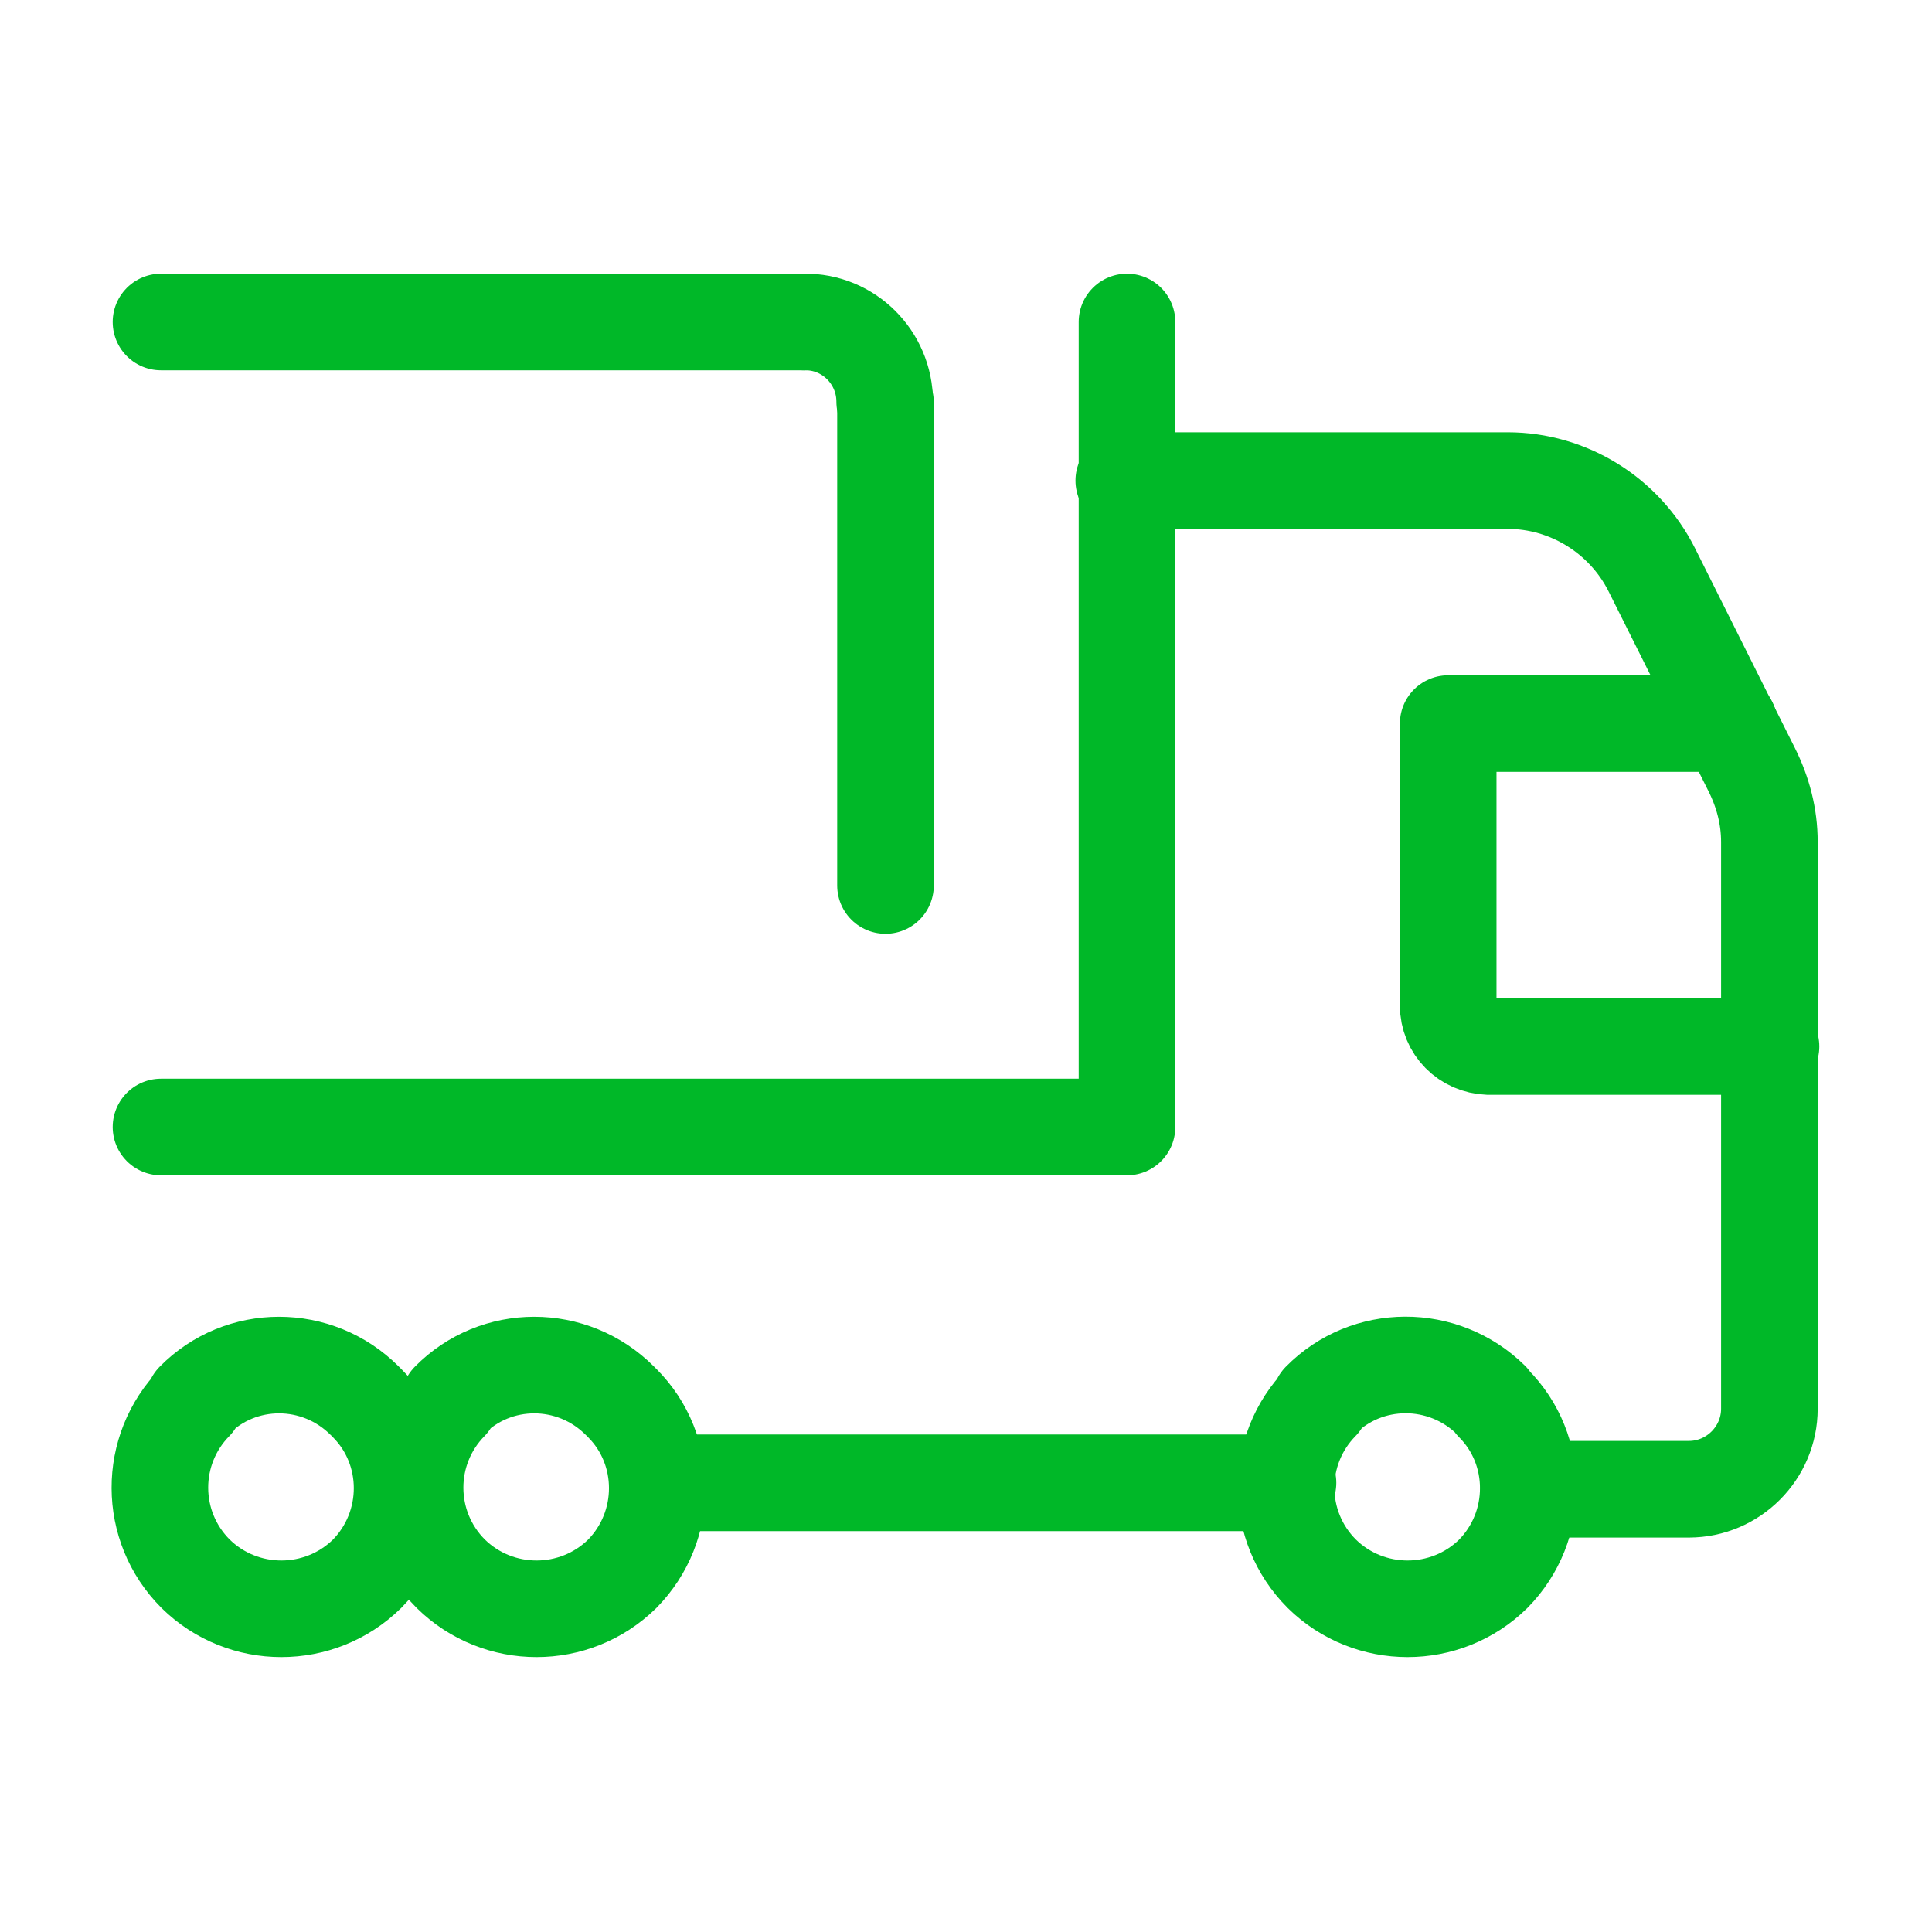
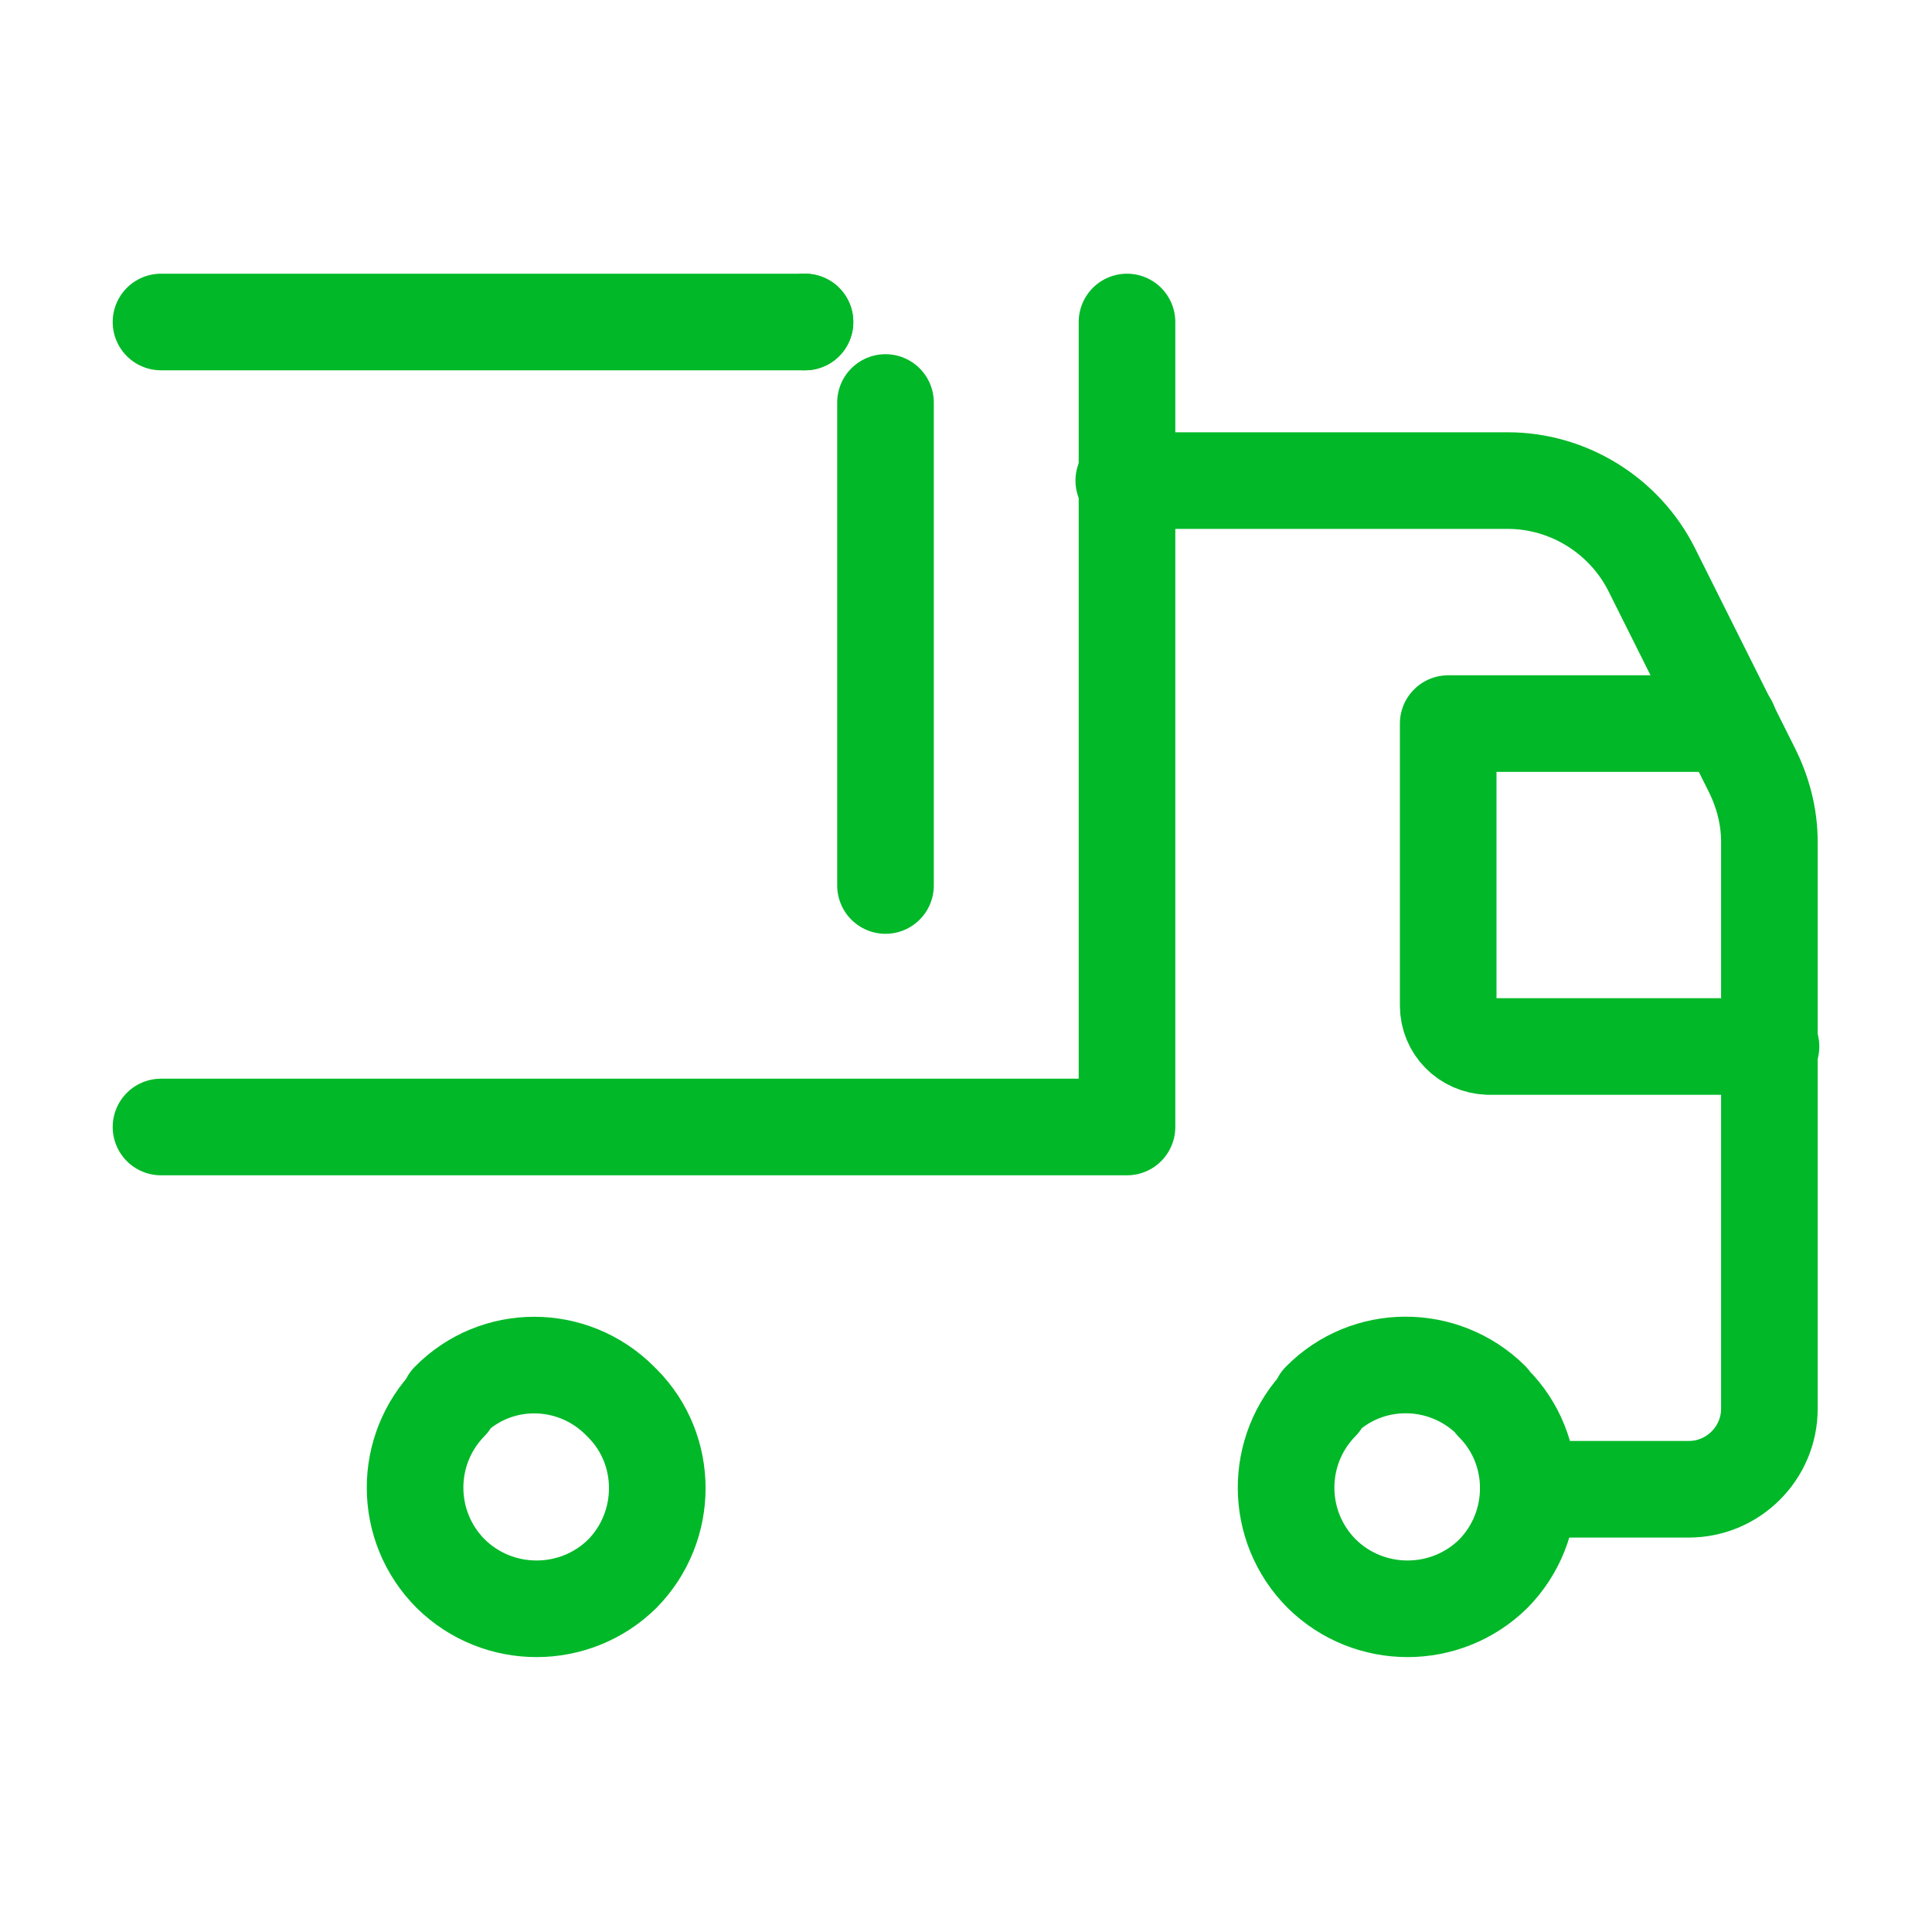
<svg xmlns="http://www.w3.org/2000/svg" width="36" height="36" viewBox="0 0 36 36" fill="none">
-   <path d="M24 27.63H12.51" stroke="#00B828" stroke-width="1.8" stroke-linecap="round" stroke-linejoin="round" />
  <path d="M33 19.5H27.75H27.735C27.315 19.485 26.985 19.155 26.985 18.735V18.733V13.483H32.22" stroke="#00B828" stroke-width="1.8" stroke-linecap="round" stroke-linejoin="round" />
  <path d="M27.825 26.145C28.695 27.015 28.695 28.44 27.825 29.325C26.94 30.195 25.515 30.195 24.63 29.325C23.745 28.44 23.745 27.015 24.615 26.13C24.615 26.115 24.615 26.115 24.615 26.115V26.1H24.6C25.47 25.215 26.895 25.215 27.78 26.085" stroke="#00B828" stroke-width="1.8" stroke-linecap="round" stroke-linejoin="round" />
  <path d="M3 6H15" stroke="#00B828" stroke-width="1.8" stroke-linecap="round" stroke-linejoin="round" />
-   <path d="M15 6H14.985C15.81 5.985 16.485 6.66 16.485 7.485" stroke="#00B828" stroke-width="1.8" stroke-linecap="round" stroke-linejoin="round" />
+   <path d="M15 6H14.985" stroke="#00B828" stroke-width="1.8" stroke-linecap="round" stroke-linejoin="round" />
  <path d="M16.5 7.5V16.5" stroke="#00B828" stroke-width="1.8" stroke-linecap="round" stroke-linejoin="round" />
-   <path d="M6.84 26.145C7.71 27.015 7.71 28.44 6.84 29.325C5.955 30.195 4.53 30.195 3.645 29.325C2.76 28.44 2.76 27.015 3.63 26.13C3.63 26.115 3.63 26.115 3.63 26.115V26.1H3.615C4.485 25.215 5.91 25.215 6.795 26.1" stroke="#00B828" stroke-width="1.8" stroke-linecap="round" stroke-linejoin="round" />
  <path d="M11.595 26.145C12.465 27.015 12.465 28.44 11.595 29.325C10.71 30.195 9.285 30.195 8.4 29.325C7.515 28.44 7.515 27.015 8.385 26.13C8.385 26.115 8.385 26.115 8.385 26.115V26.1H8.37C9.24 25.215 10.665 25.215 11.55 26.1" stroke="#00B828" stroke-width="1.8" stroke-linecap="round" stroke-linejoin="round" />
  <path d="M28.485 27.75H31.485H31.47C32.295 27.75 32.97 27.075 32.97 26.25V15.705V15.69C32.97 15.21 32.85 14.76 32.64 14.34L30.78 10.62C30.27 9.6 29.22 8.955 28.095 8.955H20.94" stroke="#00B828" stroke-width="1.8" stroke-linecap="round" stroke-linejoin="round" />
  <path d="M3 21H21V6" stroke="#00B828" stroke-width="1.8" stroke-linecap="round" stroke-linejoin="round" />
</svg>